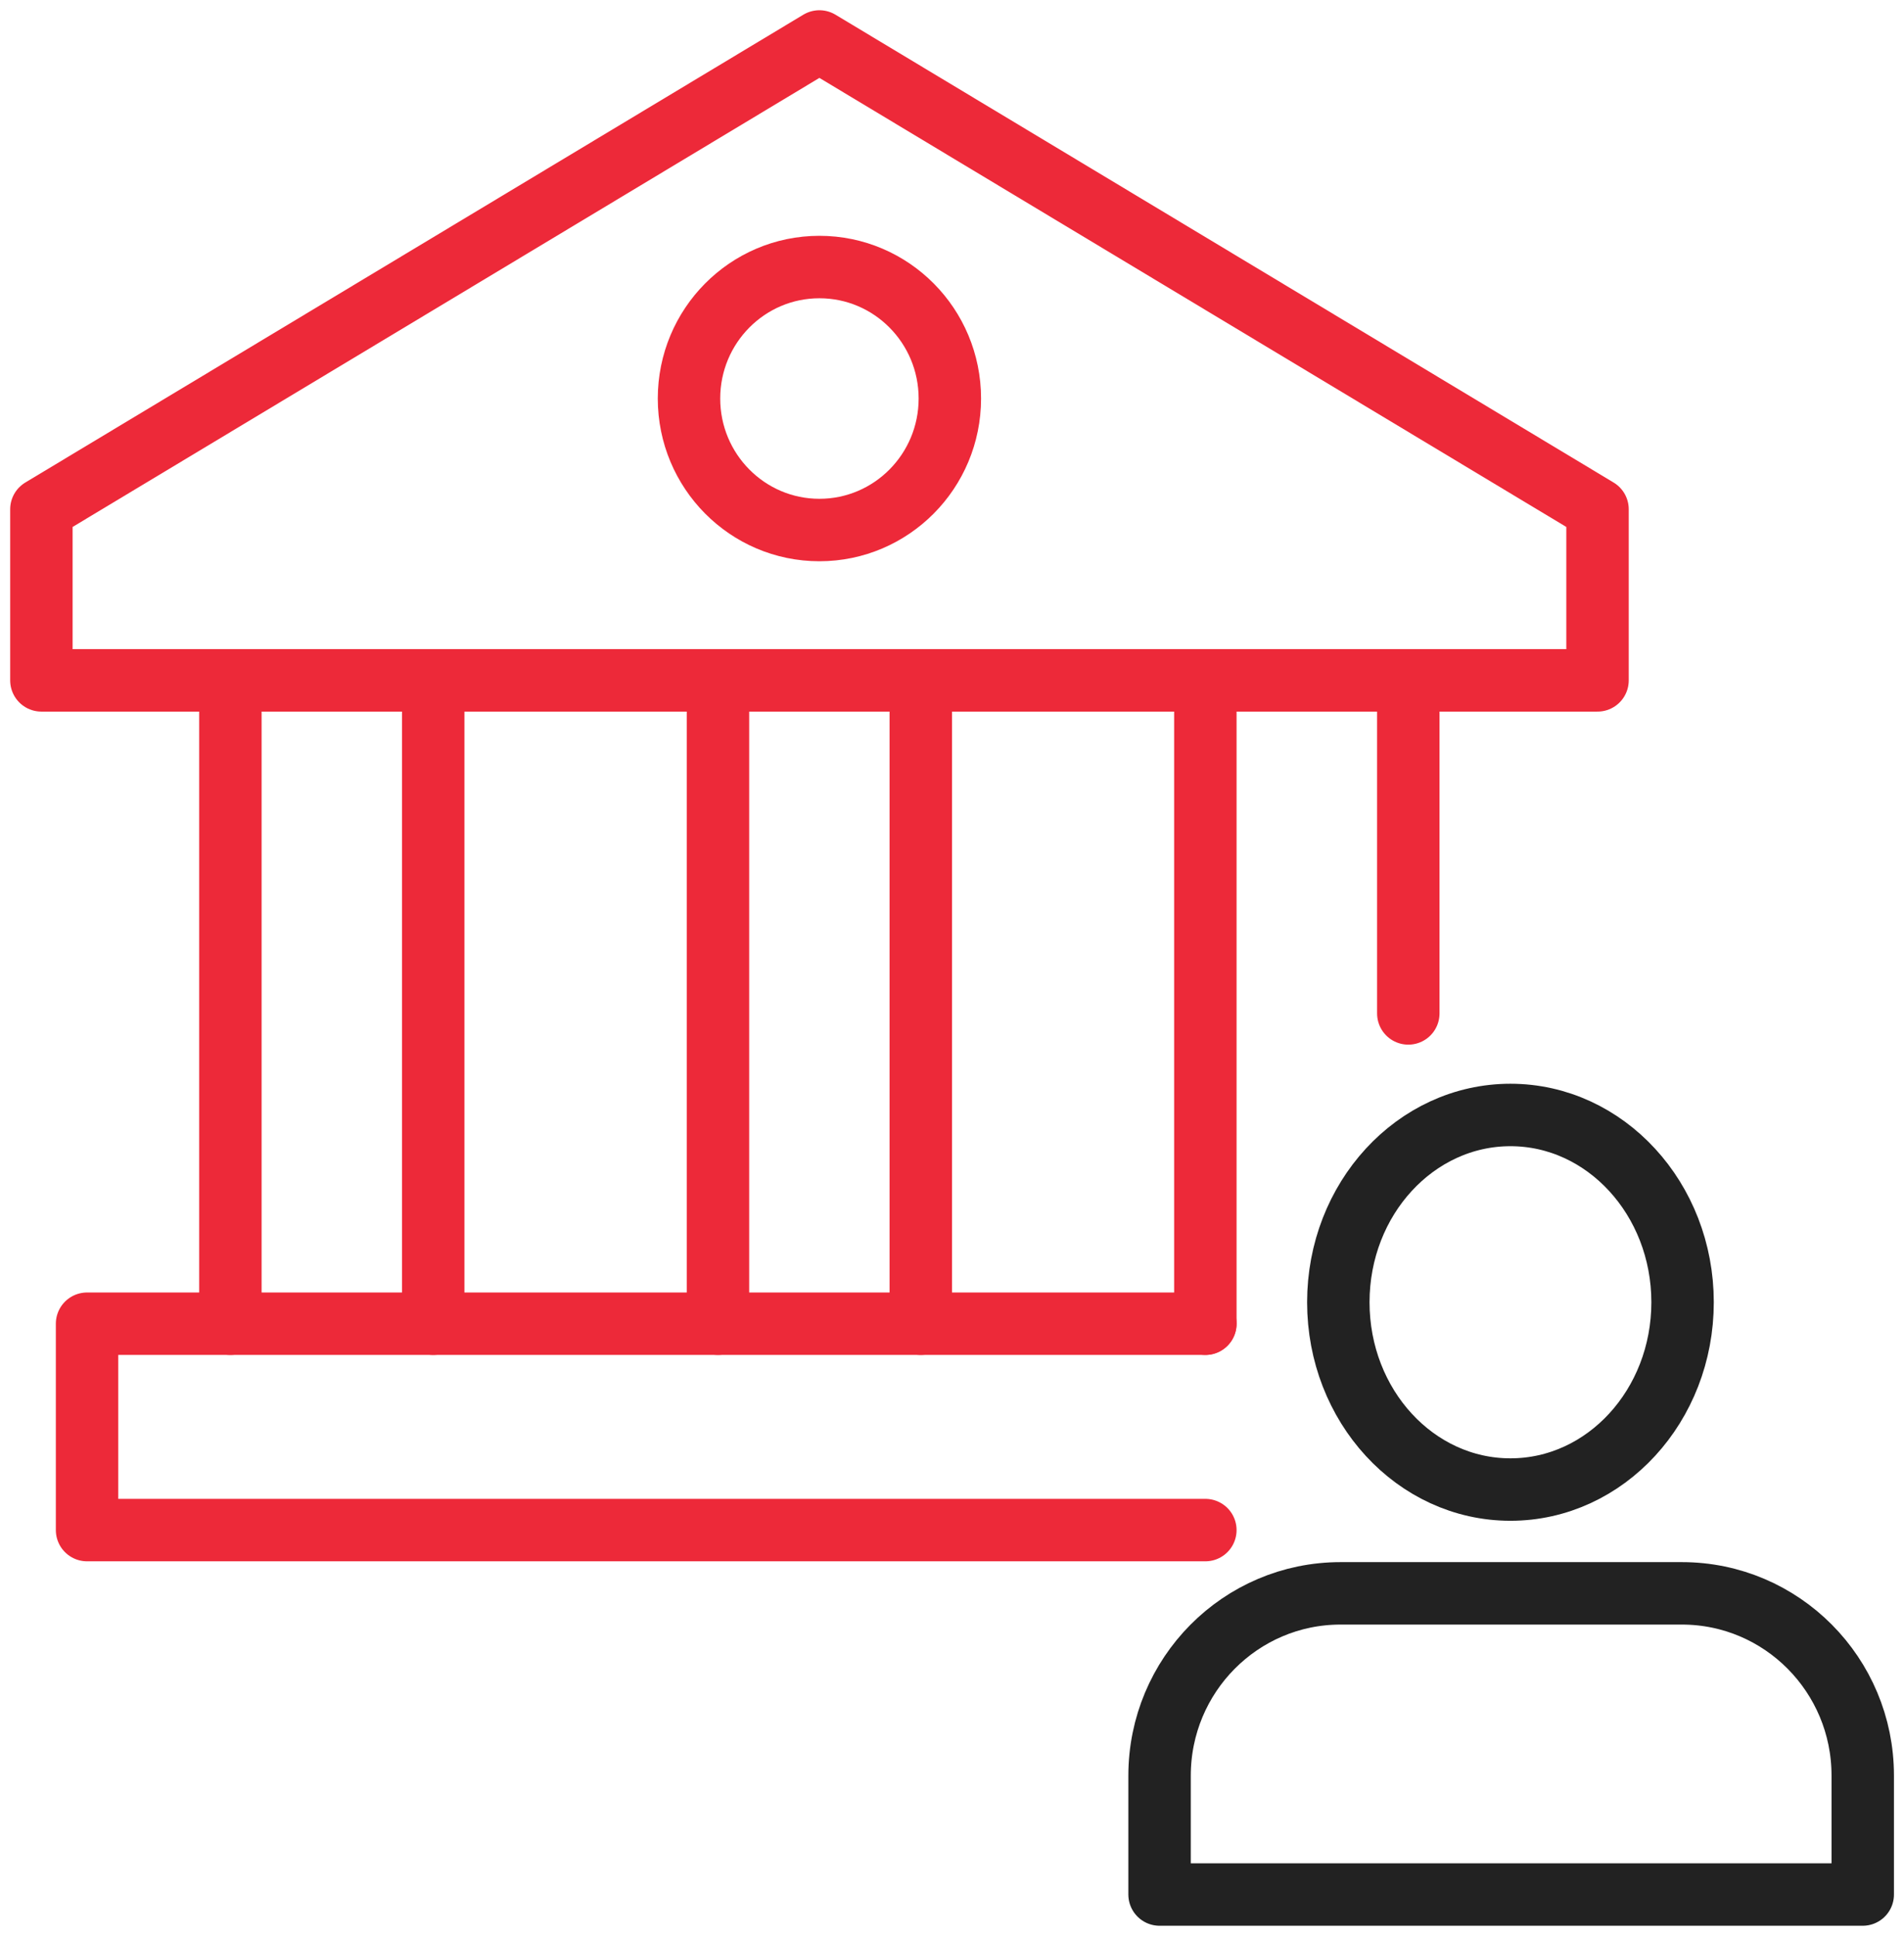
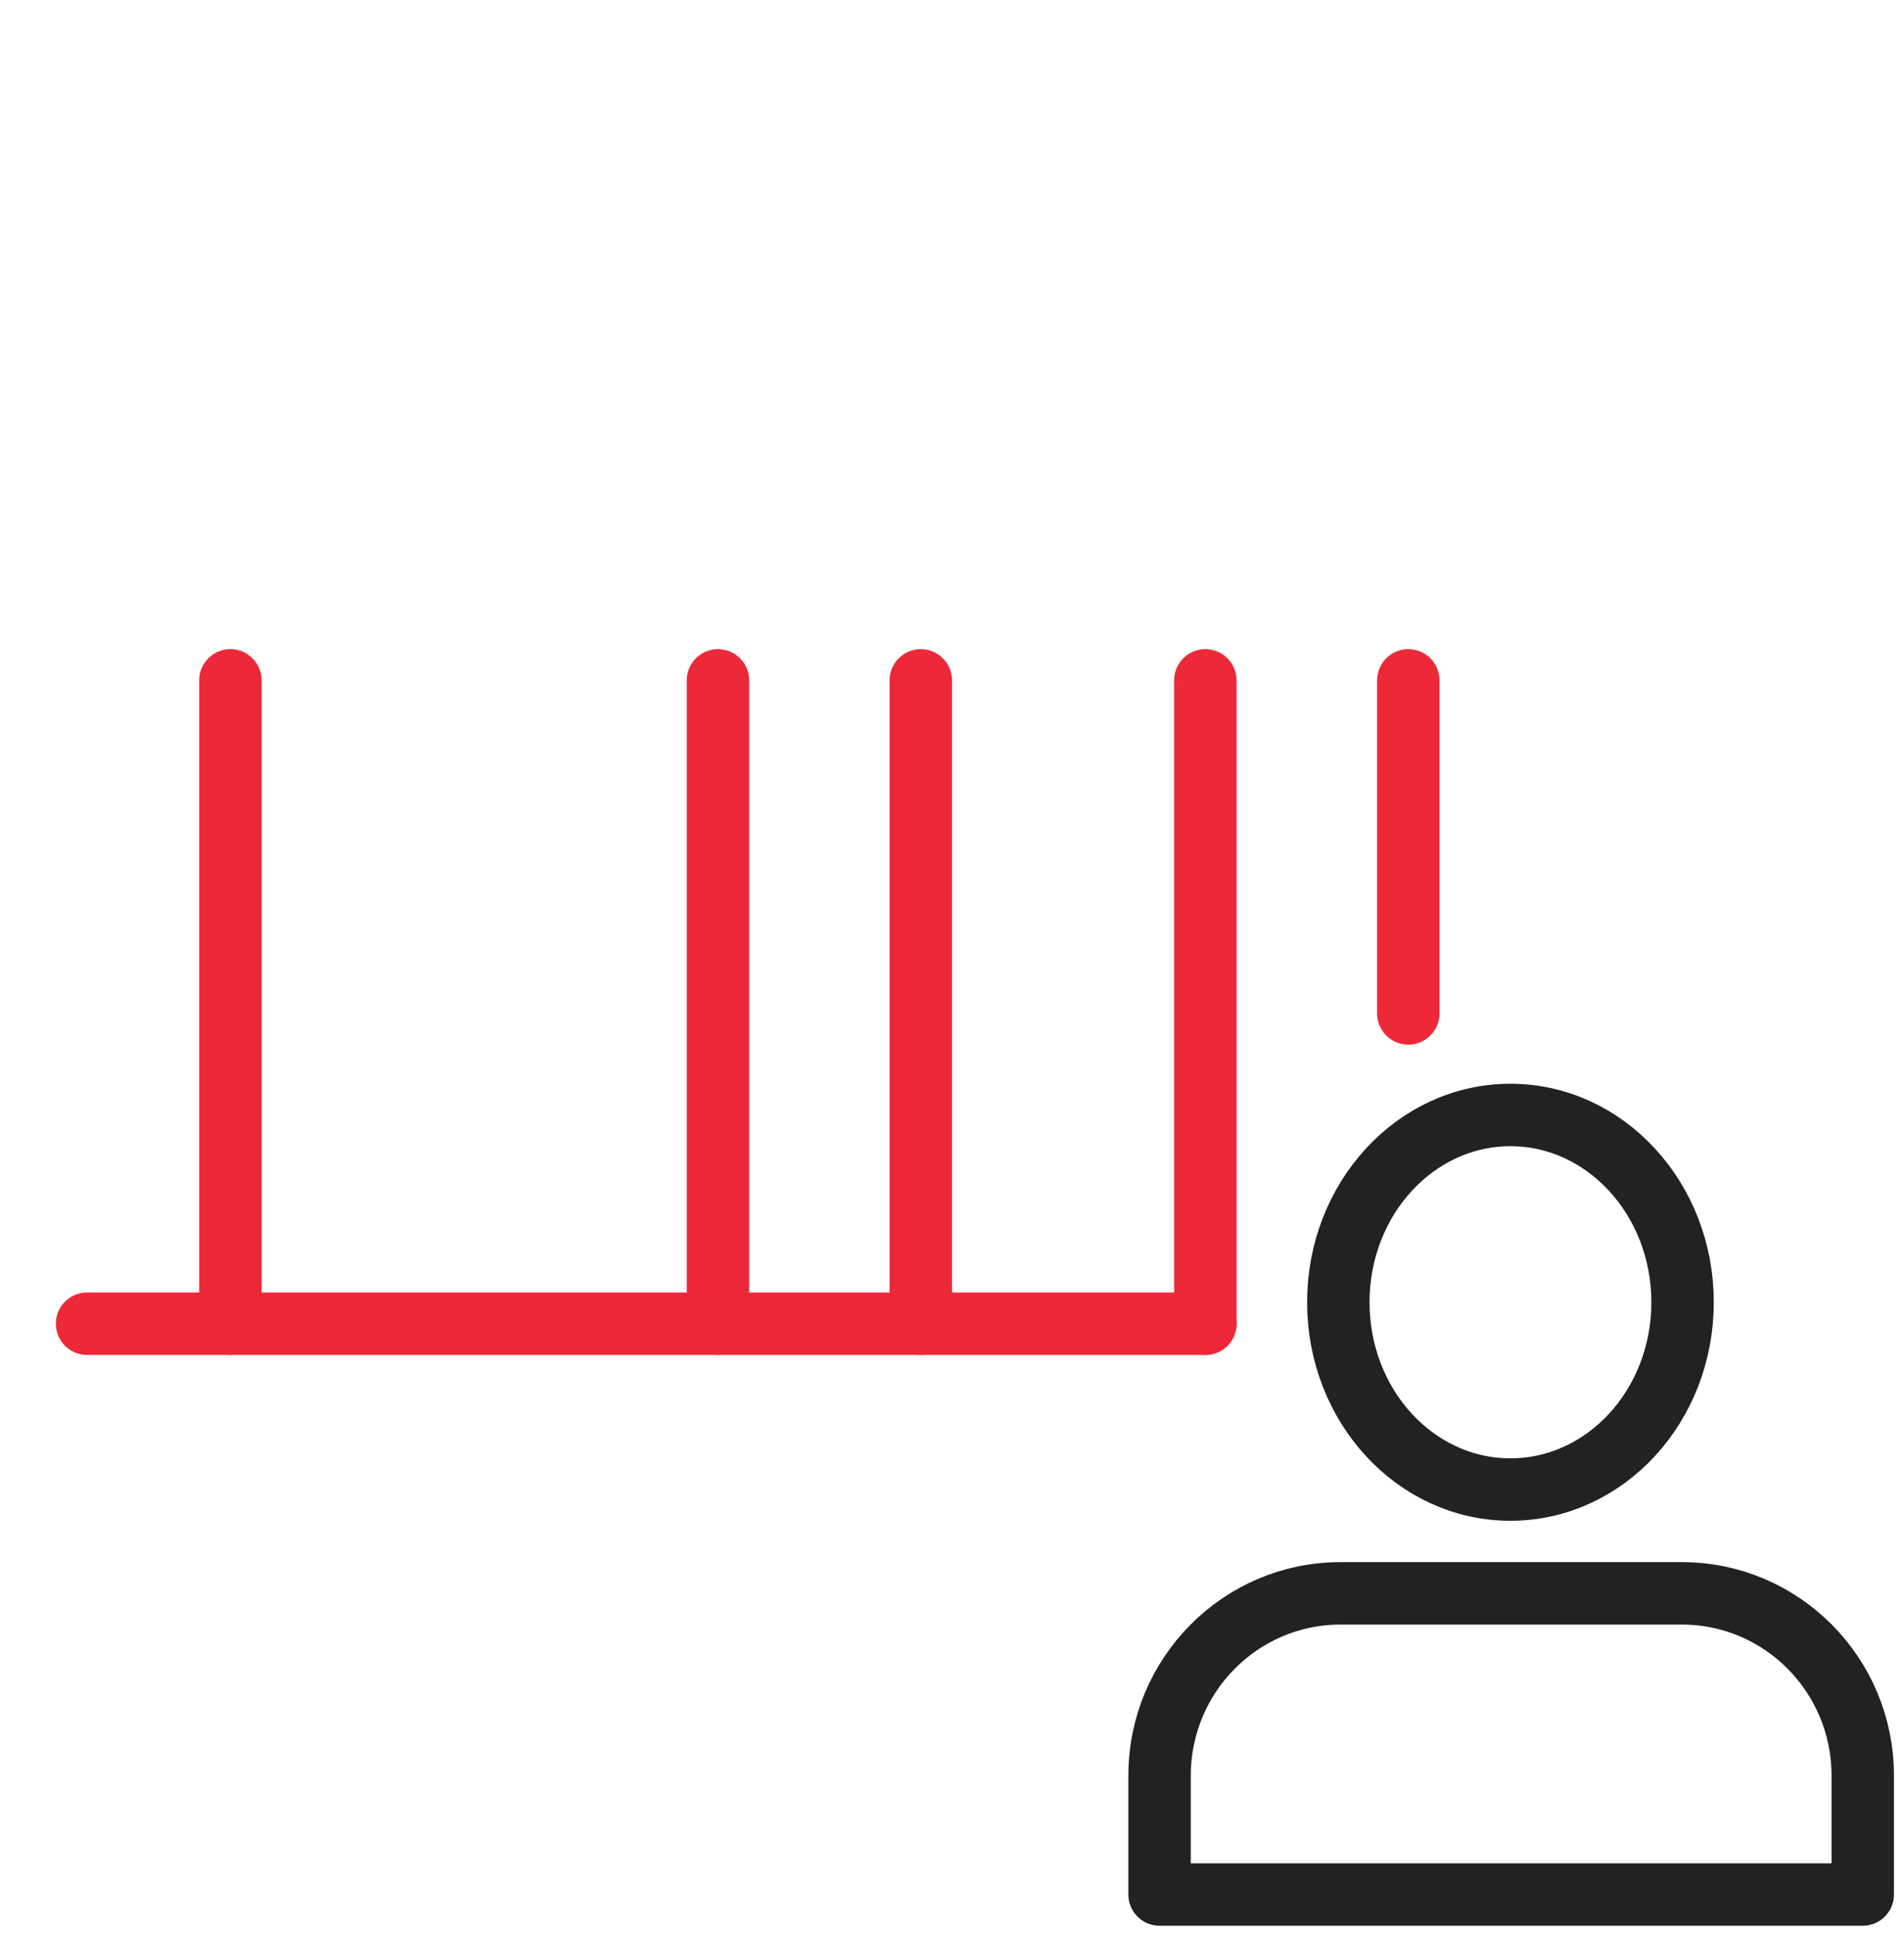
<svg xmlns="http://www.w3.org/2000/svg" width="61" height="62" viewBox="0 0 61 62" fill="none">
-   <path d="M1.326 16.31V21.789H51.181V16.31L26.252 1.328L1.326 16.31Z" stroke="#ED2939" stroke-width="2" stroke-linecap="round" stroke-linejoin="round" />
-   <path d="M26.252 16.974C28.56 16.974 30.431 15.088 30.431 12.763C30.431 10.437 28.56 8.552 26.252 8.552C23.945 8.552 22.074 10.437 22.074 12.763C22.074 15.088 23.945 16.974 26.252 16.974Z" stroke="#ED2939" stroke-width="2" stroke-linecap="round" stroke-linejoin="round" />
  <path d="M7.381 42.392V21.789" stroke="#ED2939" stroke-width="2" stroke-linecap="round" stroke-linejoin="round" />
-   <path d="M13.879 21.789V42.392" stroke="#ED2939" stroke-width="2" stroke-linecap="round" stroke-linejoin="round" />
  <path d="M23.002 42.392V21.789" stroke="#ED2939" stroke-width="2" stroke-linecap="round" stroke-linejoin="round" />
  <path d="M29.5 21.789V42.392" stroke="#ED2939" stroke-width="2" stroke-linecap="round" stroke-linejoin="round" />
  <path d="M38.617 42.392V21.789" stroke="#ED2939" stroke-width="2" stroke-linecap="round" stroke-linejoin="round" />
  <path d="M45.119 32.455V21.789" stroke="#ED2939" stroke-width="2" stroke-linecap="round" stroke-linejoin="round" />
-   <path d="M38.617 42.392H2.789V49.001H38.617" stroke="#ED2939" stroke-width="2" stroke-linecap="round" stroke-linejoin="round" />
+   <path d="M38.617 42.392H2.789H38.617" stroke="#ED2939" stroke-width="2" stroke-linecap="round" stroke-linejoin="round" />
  <path d="M42.877 41.705C42.877 45.019 45.344 47.703 48.391 47.703C51.439 47.703 53.906 45.016 53.906 41.705C53.906 38.394 51.435 35.707 48.391 35.707C45.347 35.707 42.877 38.394 42.877 41.705Z" stroke="#222222" stroke-width="2" stroke-linecap="round" stroke-linejoin="round" />
  <path d="M53.883 51.027H42.948C39.745 51.027 37.15 53.642 37.15 56.868V60.672H59.678V56.861C59.678 53.639 57.083 51.027 53.883 51.027Z" stroke="#222222" stroke-width="2" stroke-linecap="round" stroke-linejoin="round" />
</svg>